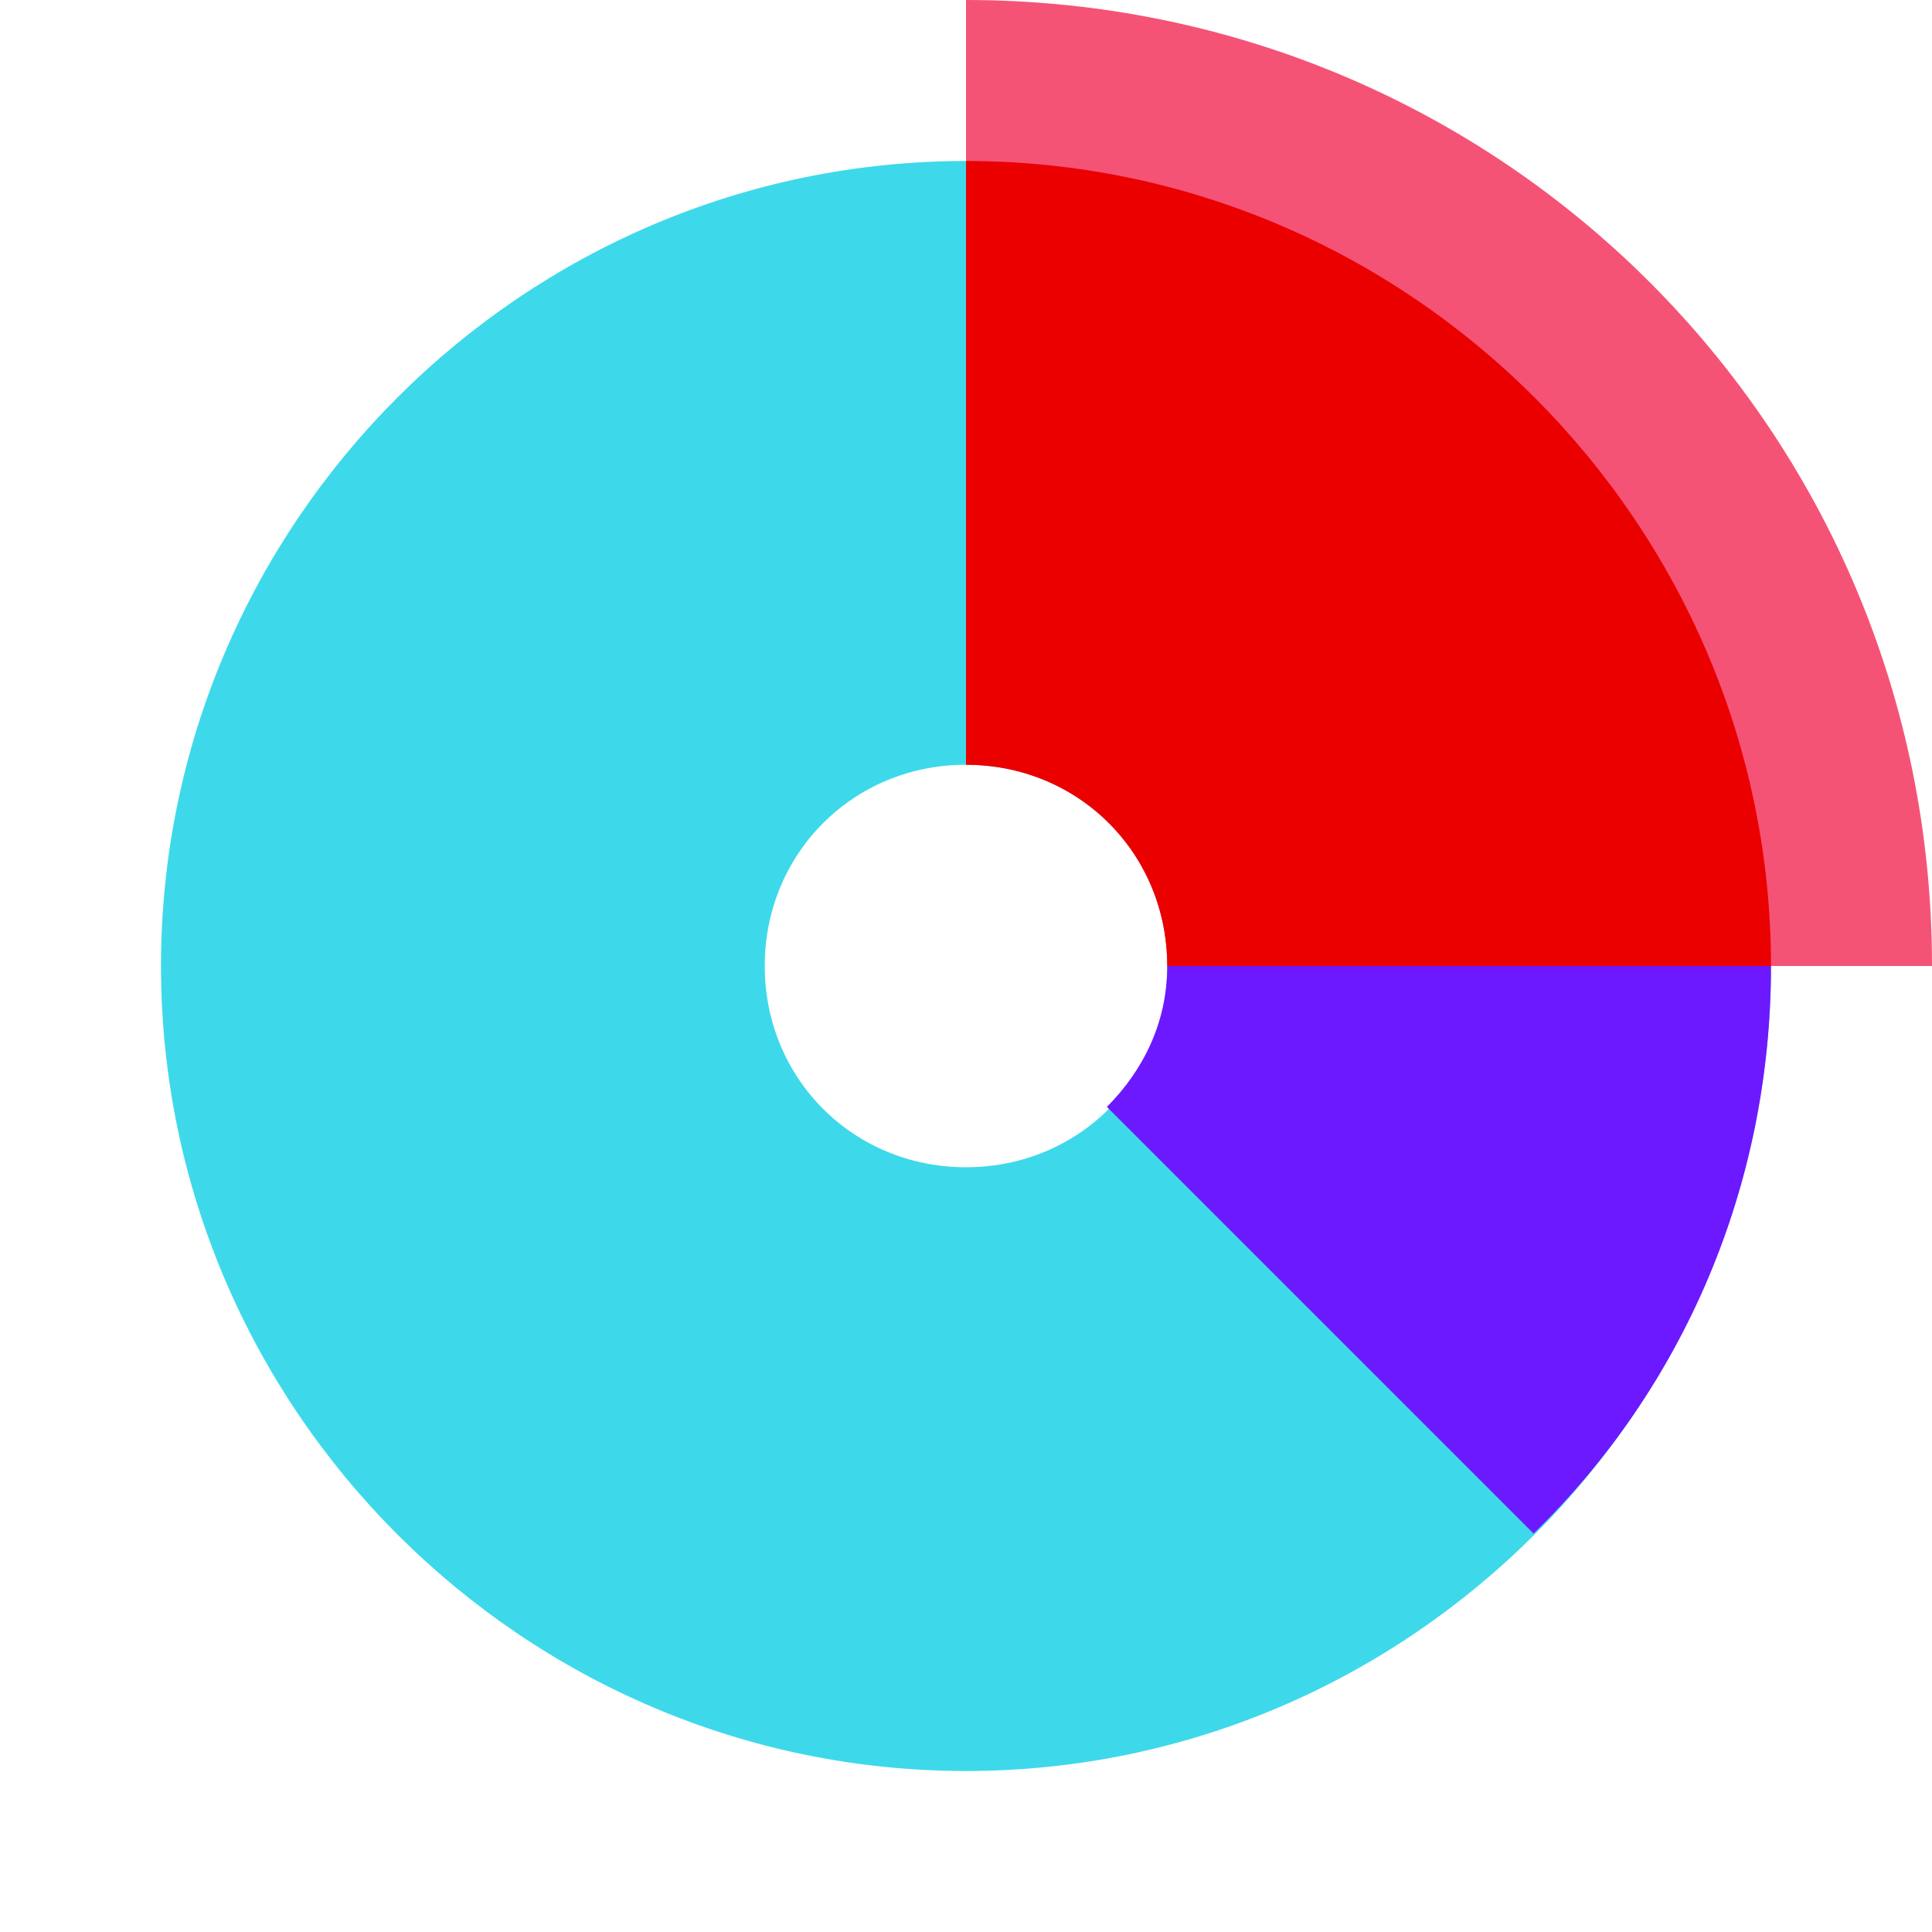
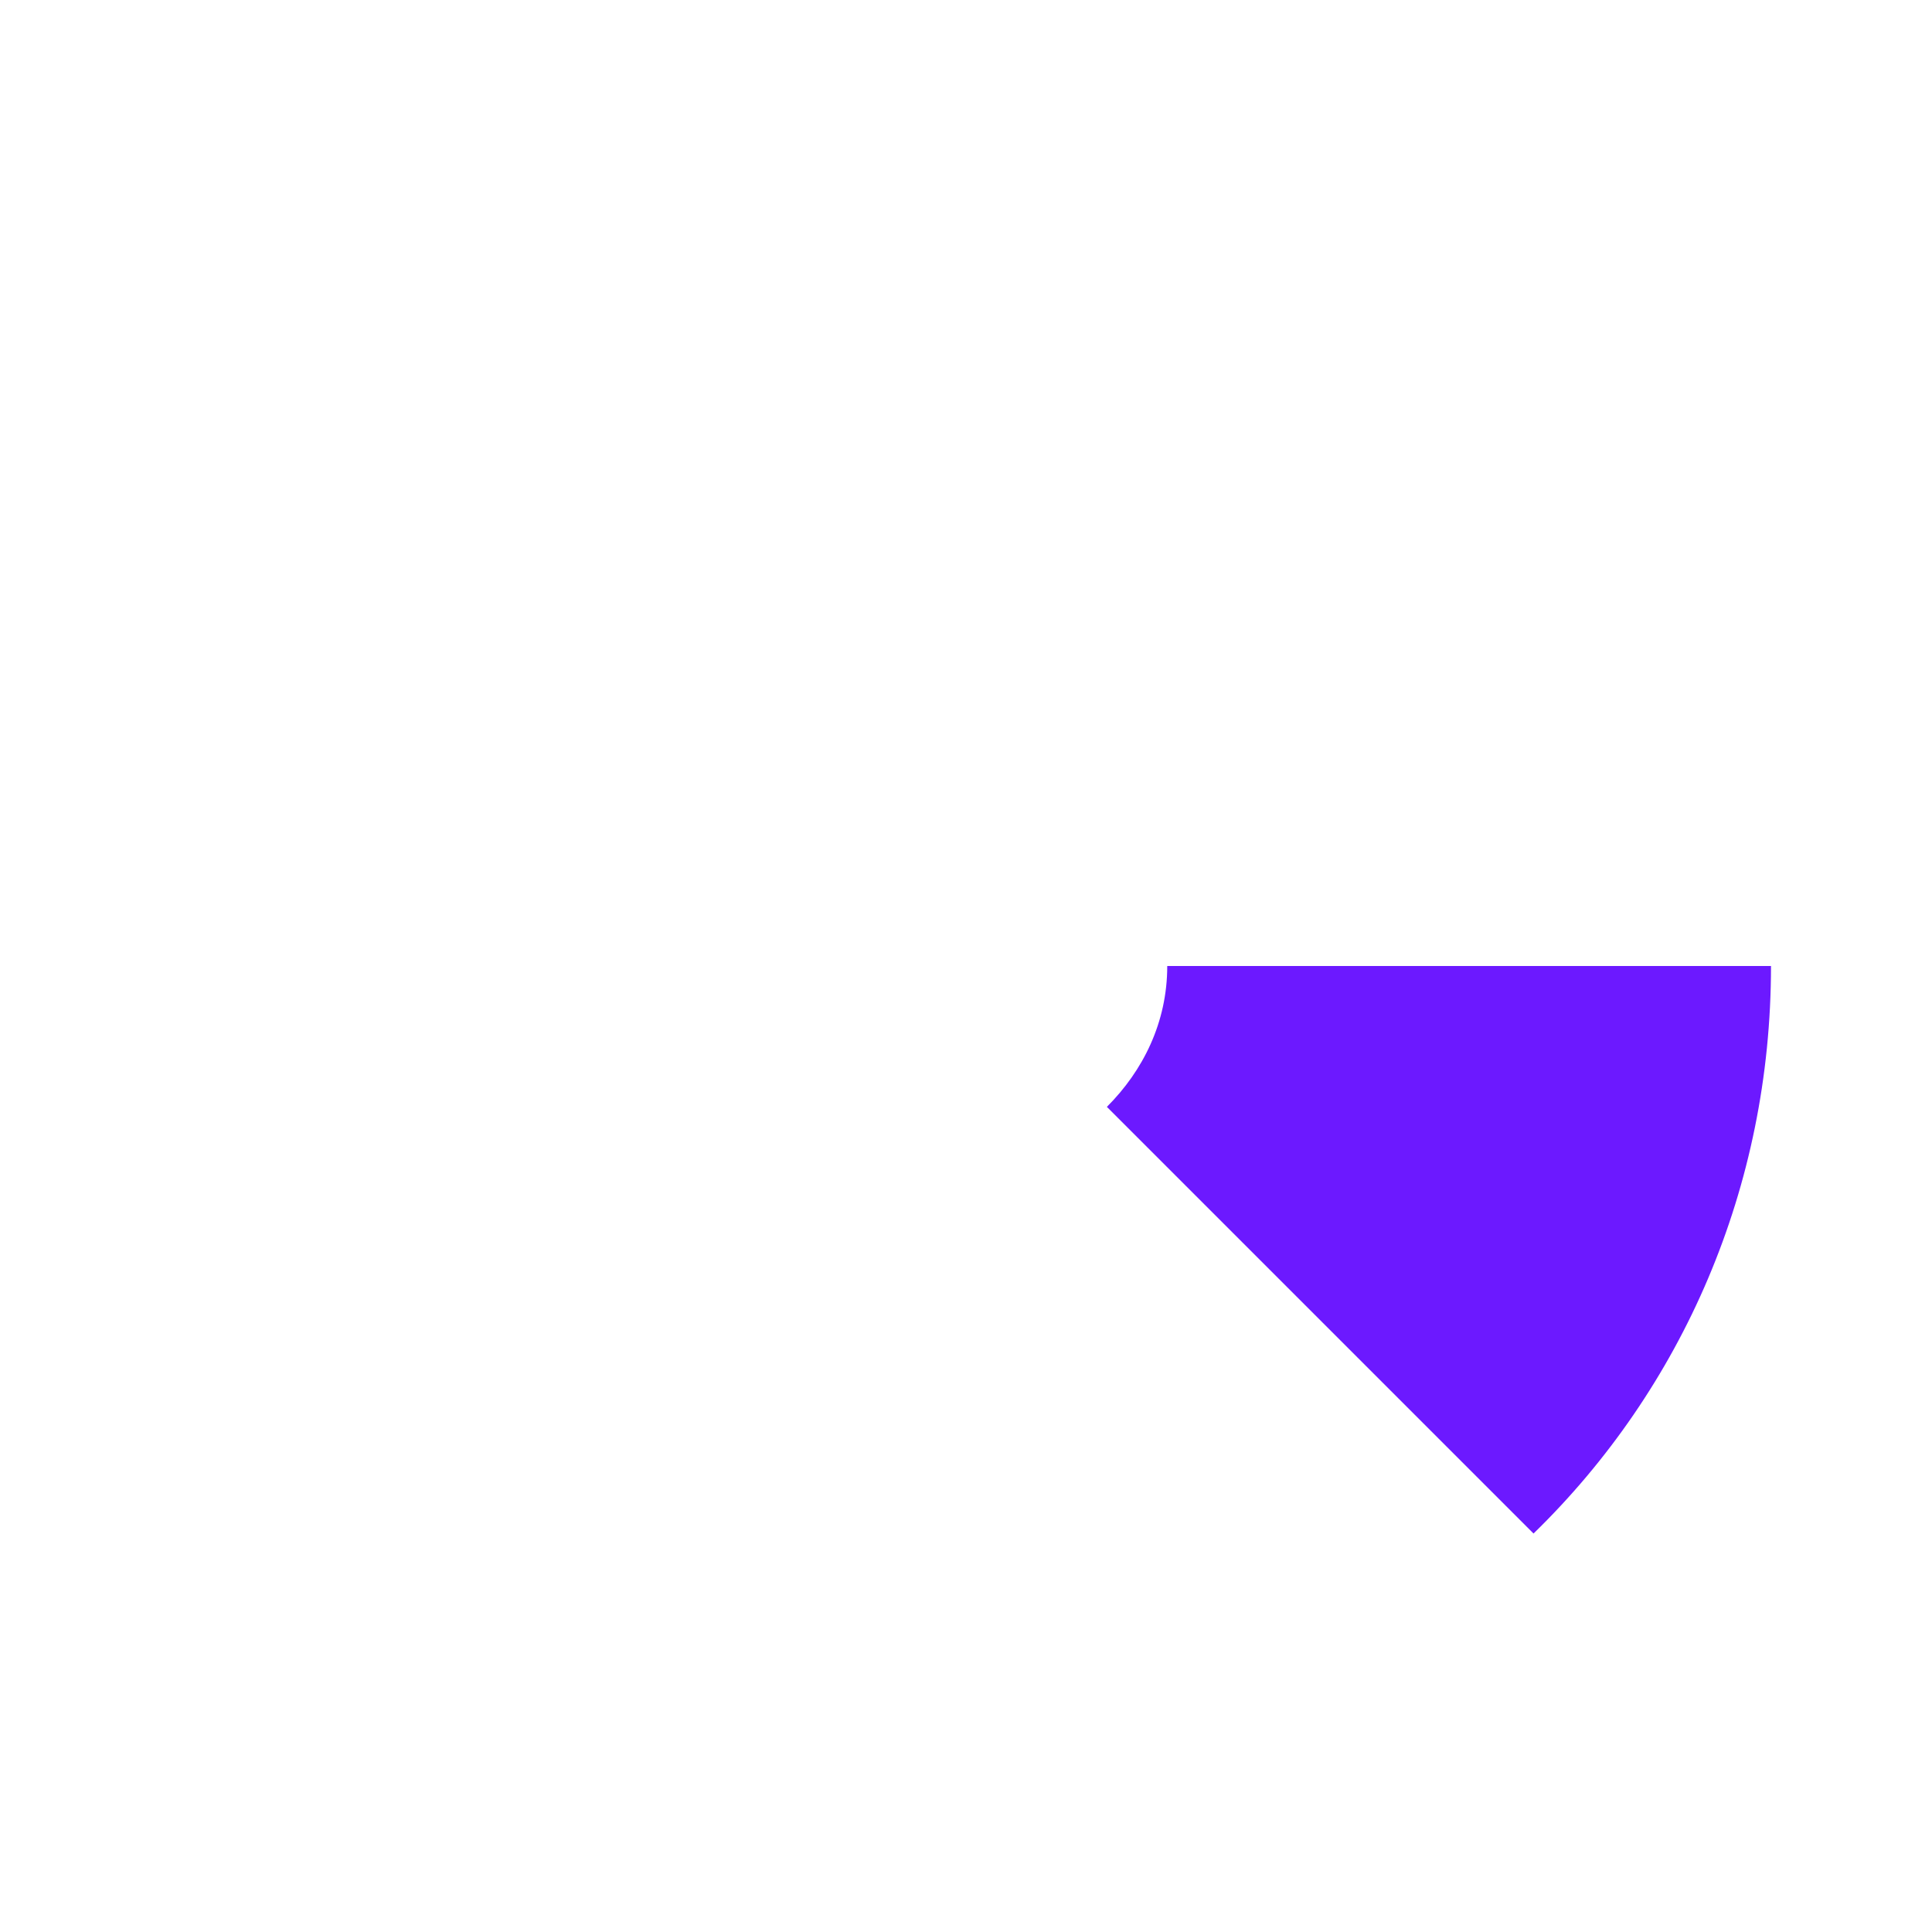
<svg xmlns="http://www.w3.org/2000/svg" viewBox="0 0 48 48" width="48px" height="48px">
-   <path fill="#3dd9eb" d="M24,4C13,4,4,13,4,24c0,11,9,20,20,20s20-9,20-20C44,13,35,4,24,4z M24,29c-2.8,0-5-2.2-5-5s2.2-5,5-5 s5,2.2,5,5S26.8,29,24,29z" />
  <path fill="#6c19ff" d="M44,24H29c0,1.4-0.6,2.6-1.5,3.5l10.6,10.6C41.8,34.5,44,29.5,44,24z" />
-   <path fill="#f55376" d="M24,0v19c2.8,0,5,2.2,5,5h19C48,10.7,37.3,0,24,0z" />
-   <path fill="#eb0000" d="M24,4v15c2.8,0,5,2.2,5,5h15C44,13,35,4,24,4z" />
</svg>